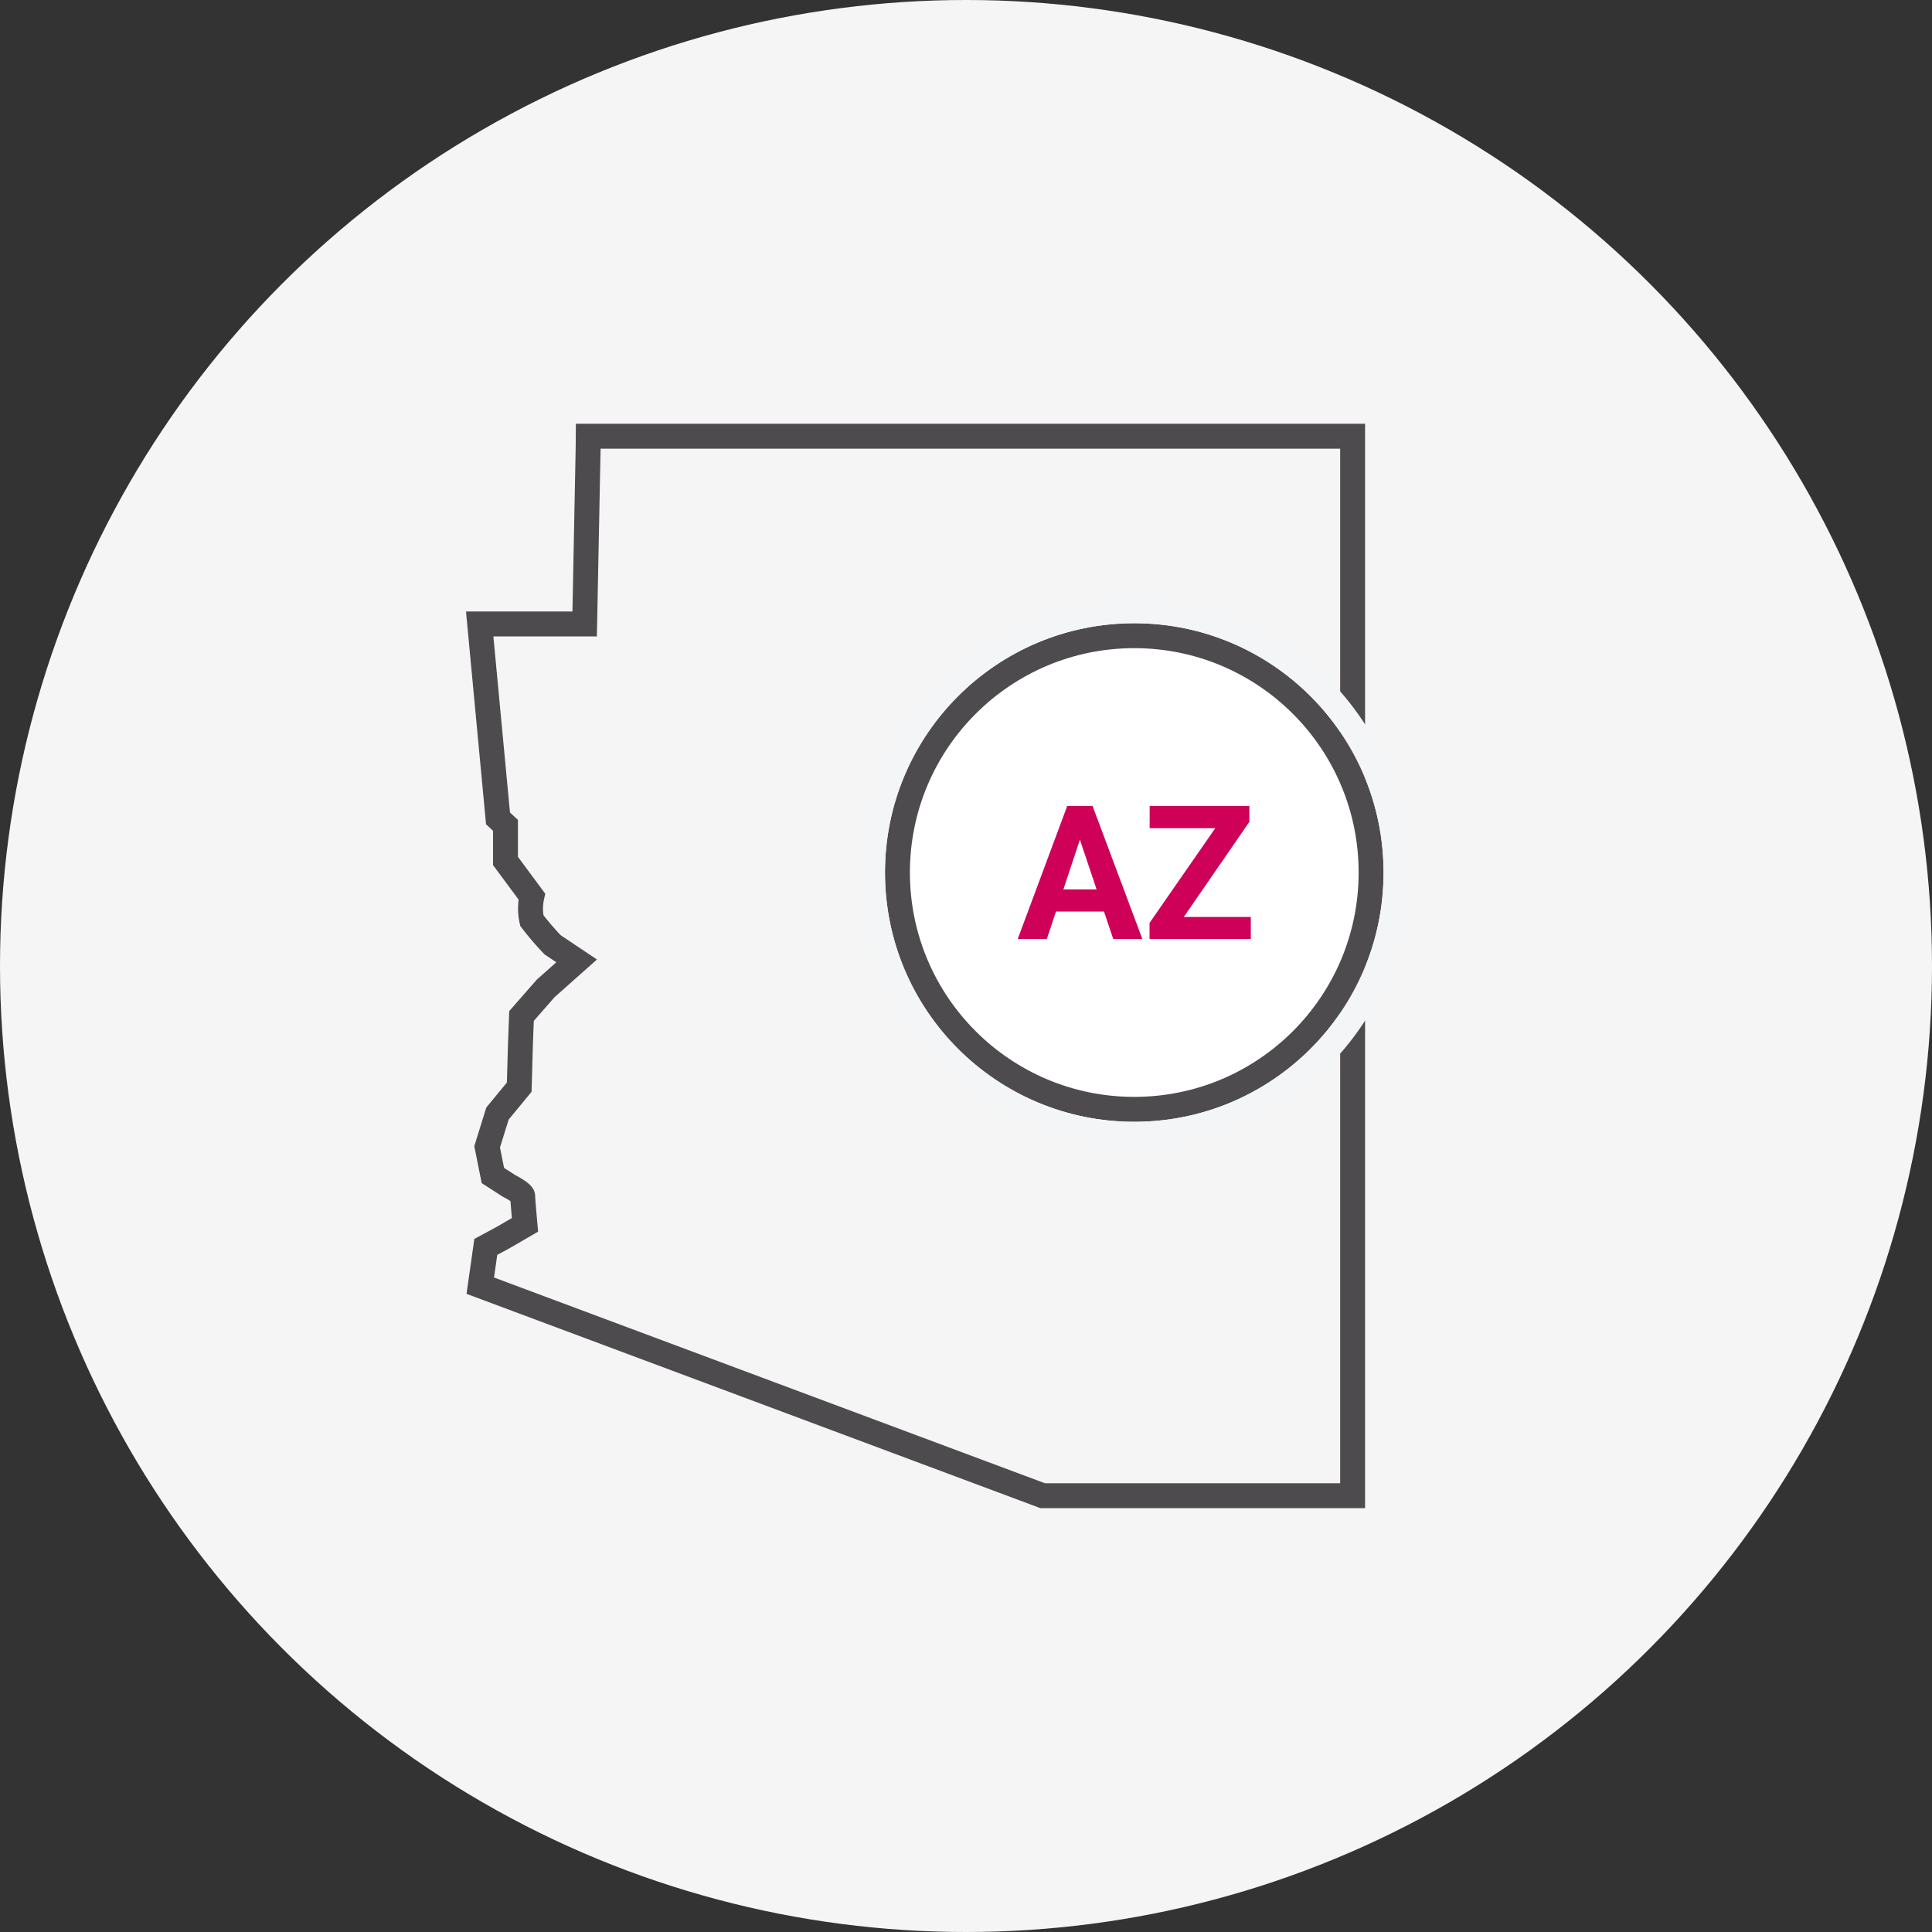
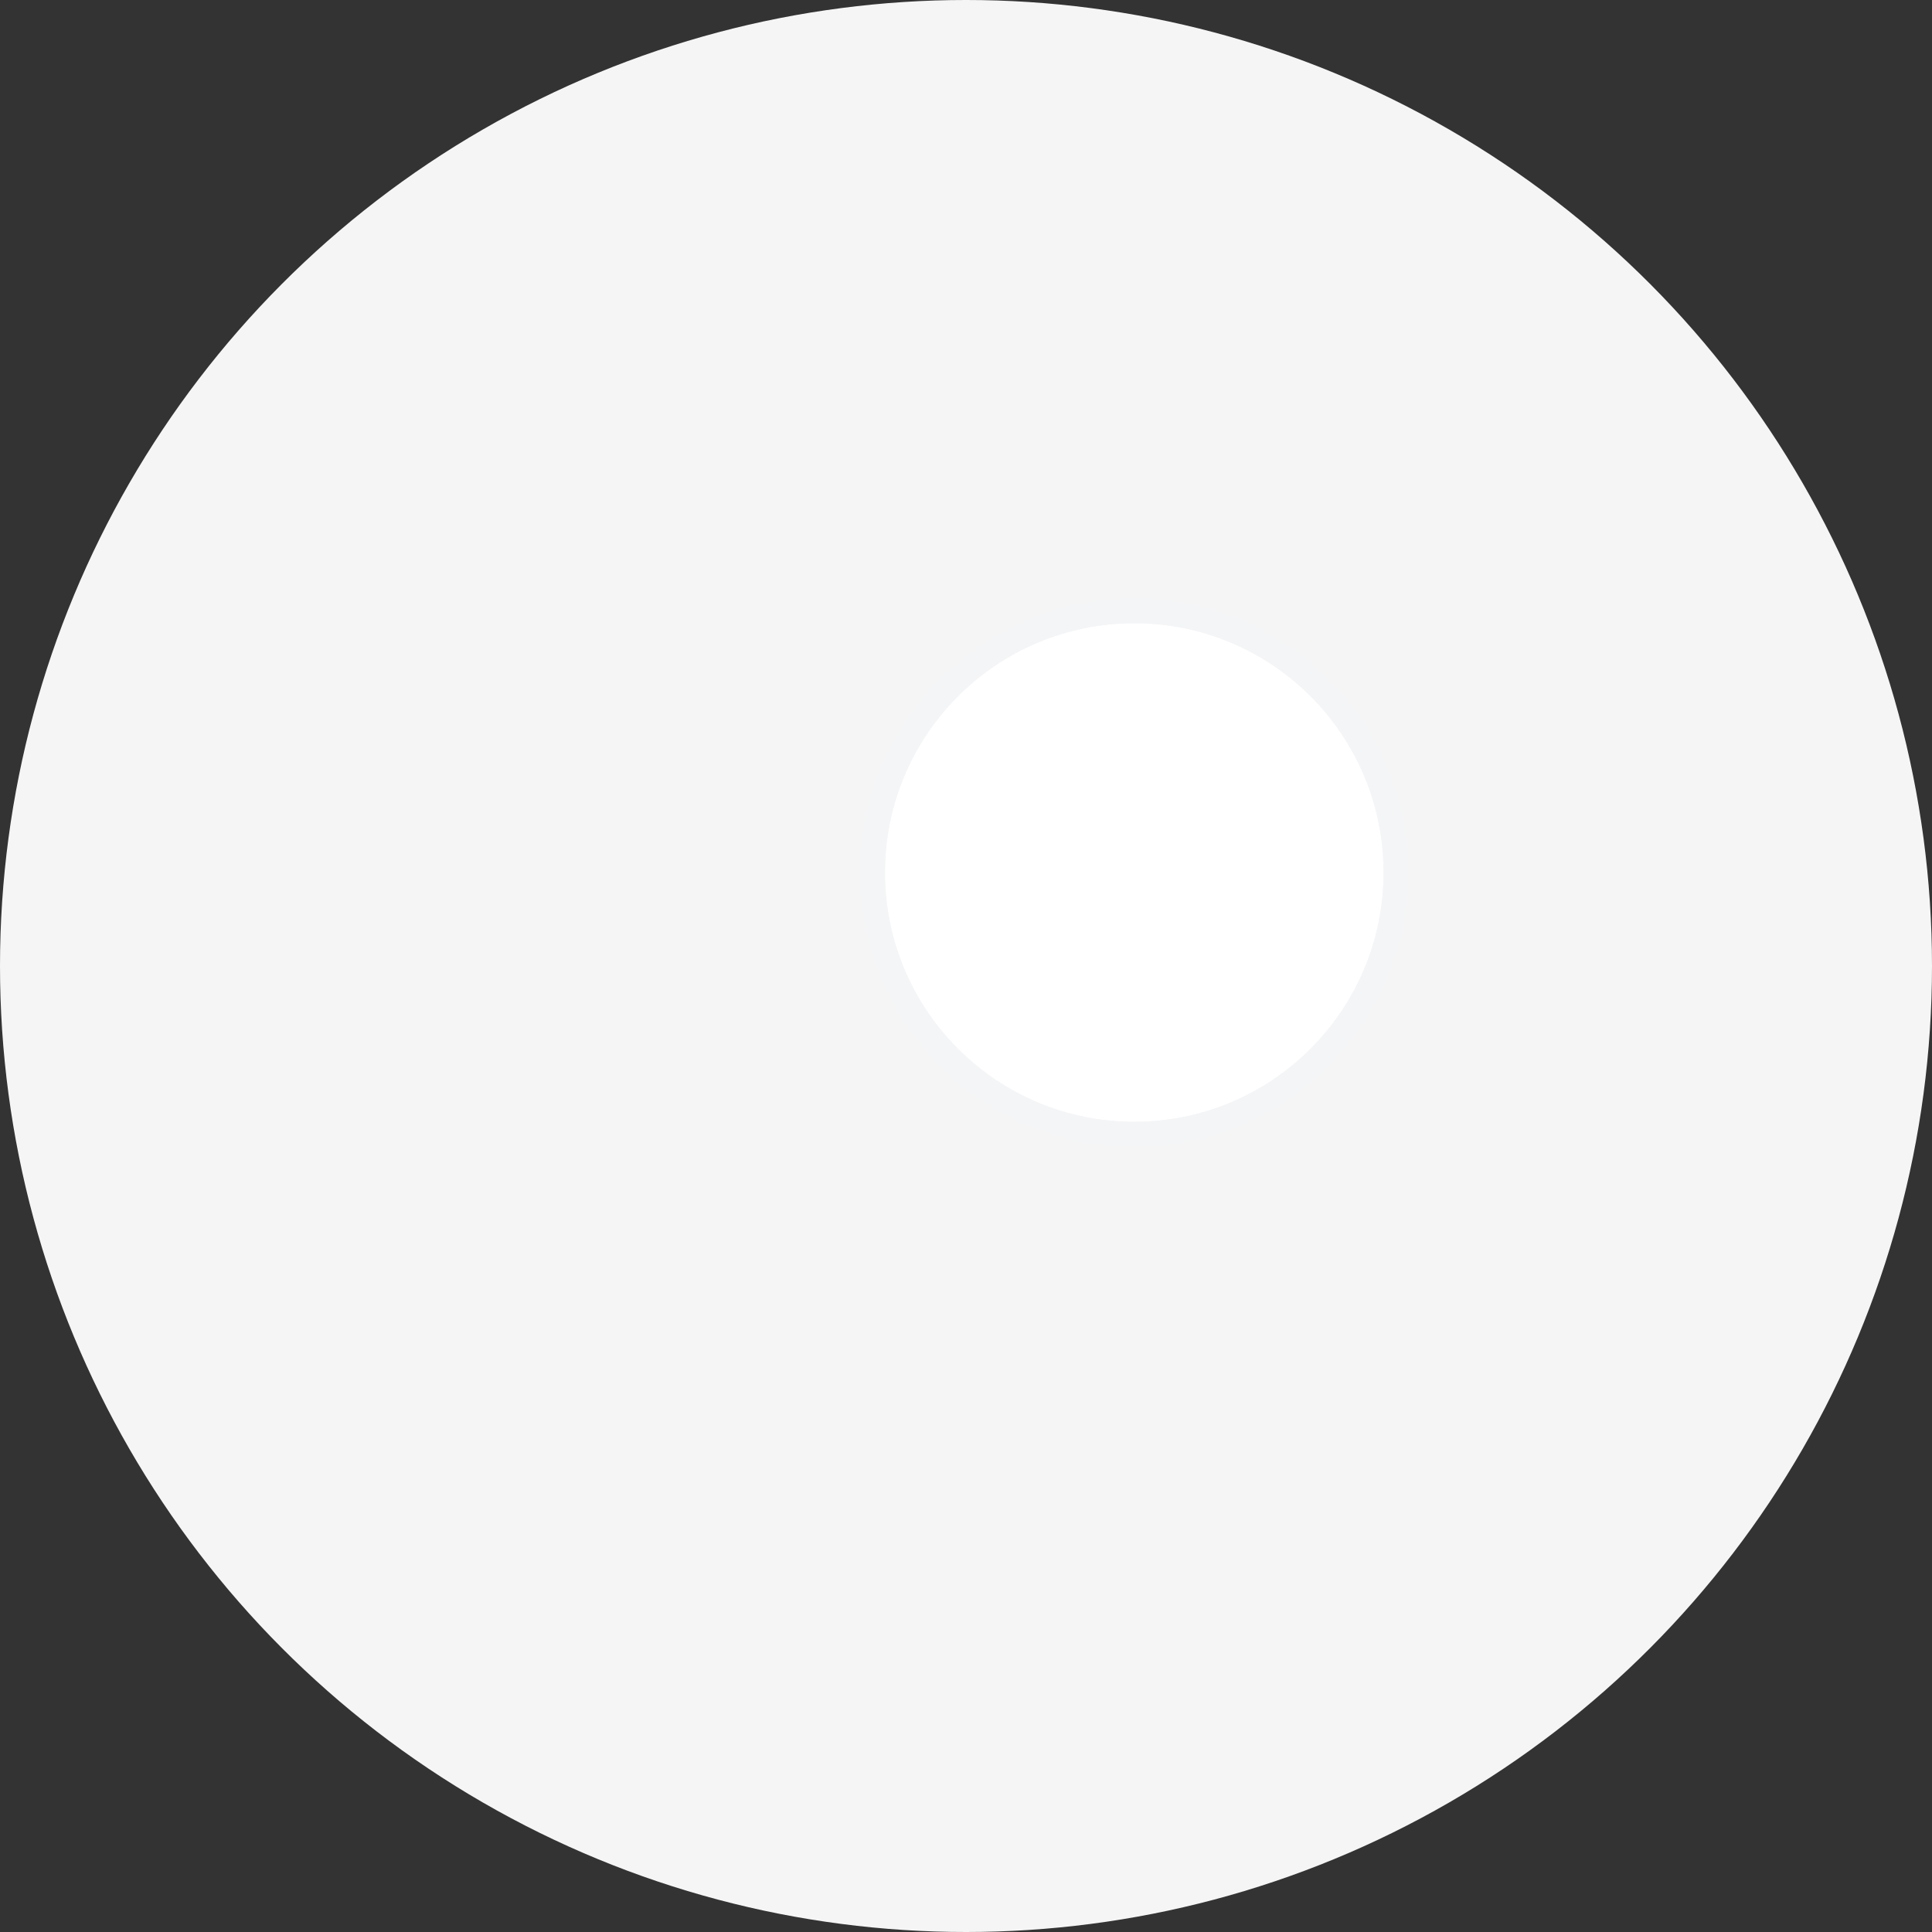
<svg xmlns="http://www.w3.org/2000/svg" width="155" height="155" viewBox="0 0 155 155">
  <rect x="0" y="0" width="155" height="155" fill="#333333" stroke="none" />
  <g id="arizona" transform="translate(-137 -235.733)">
    <circle id="Ellipse_34" data-name="Ellipse 34" cx="77.5" cy="77.5" r="77.5" transform="translate(137 235.733)" fill="#f5f5f5" />
-     <path id="Path_466" data-name="Path 466" d="M71.133,1V86H46.268L1.147,69.15l.444-3.111,1.4-.757L4.734,64.27s-.184-2.029-.184-2.3-1.1-.828-1.1-.828L2.158,60.31l-.46-2.3.828-2.667,1.747-2.121.092-3.311.092-2.4L6.395,45.3l2.483-2.207L6.947,41.8a24.7,24.7,0,0,1-1.661-1.937,4.416,4.416,0,0,1,0-1.931L3.17,35.077V32.22l-.6-.557L1.1,16.06H9.522L9.8,1.971,9.809,1Z" transform="translate(174.384 269.73)" fill="none" stroke="#4e4b4e" stroke-miterlimit="10" stroke-width="2" />
    <g id="Group_139" data-name="Group 139" transform="translate(6 -15.839)">
      <g id="Ellipse_36" data-name="Ellipse 36" transform="translate(202 301.572)" fill="#fff" stroke="#4e4b4e" stroke-width="2">
        <circle cx="20" cy="20" r="20" stroke="none" />
-         <circle cx="20" cy="20" r="19" fill="none" />
      </g>
      <g id="Ellipse_42" data-name="Ellipse 42" transform="translate(202 301.572)" fill="none" stroke="#f4f5f7" stroke-width="2">
-         <circle cx="20" cy="20" r="20" stroke="none" />
        <circle cx="20" cy="20" r="21" fill="none" />
      </g>
-       <path id="Path_464" data-name="Path 464" d="M6.973-2.2H3.12L2.388,0H.051l3.97-10.664H6.057L10.049,0H7.712ZM3.713-3.977H6.379L5.039-7.969Zm9.661,2.212H18.75V0H10.627V-1.289l5.273-7.6H10.635v-1.78h8V-9.4Z" transform="translate(212.599 326.904)" fill="#ce0058" />
    </g>
  </g>
</svg>